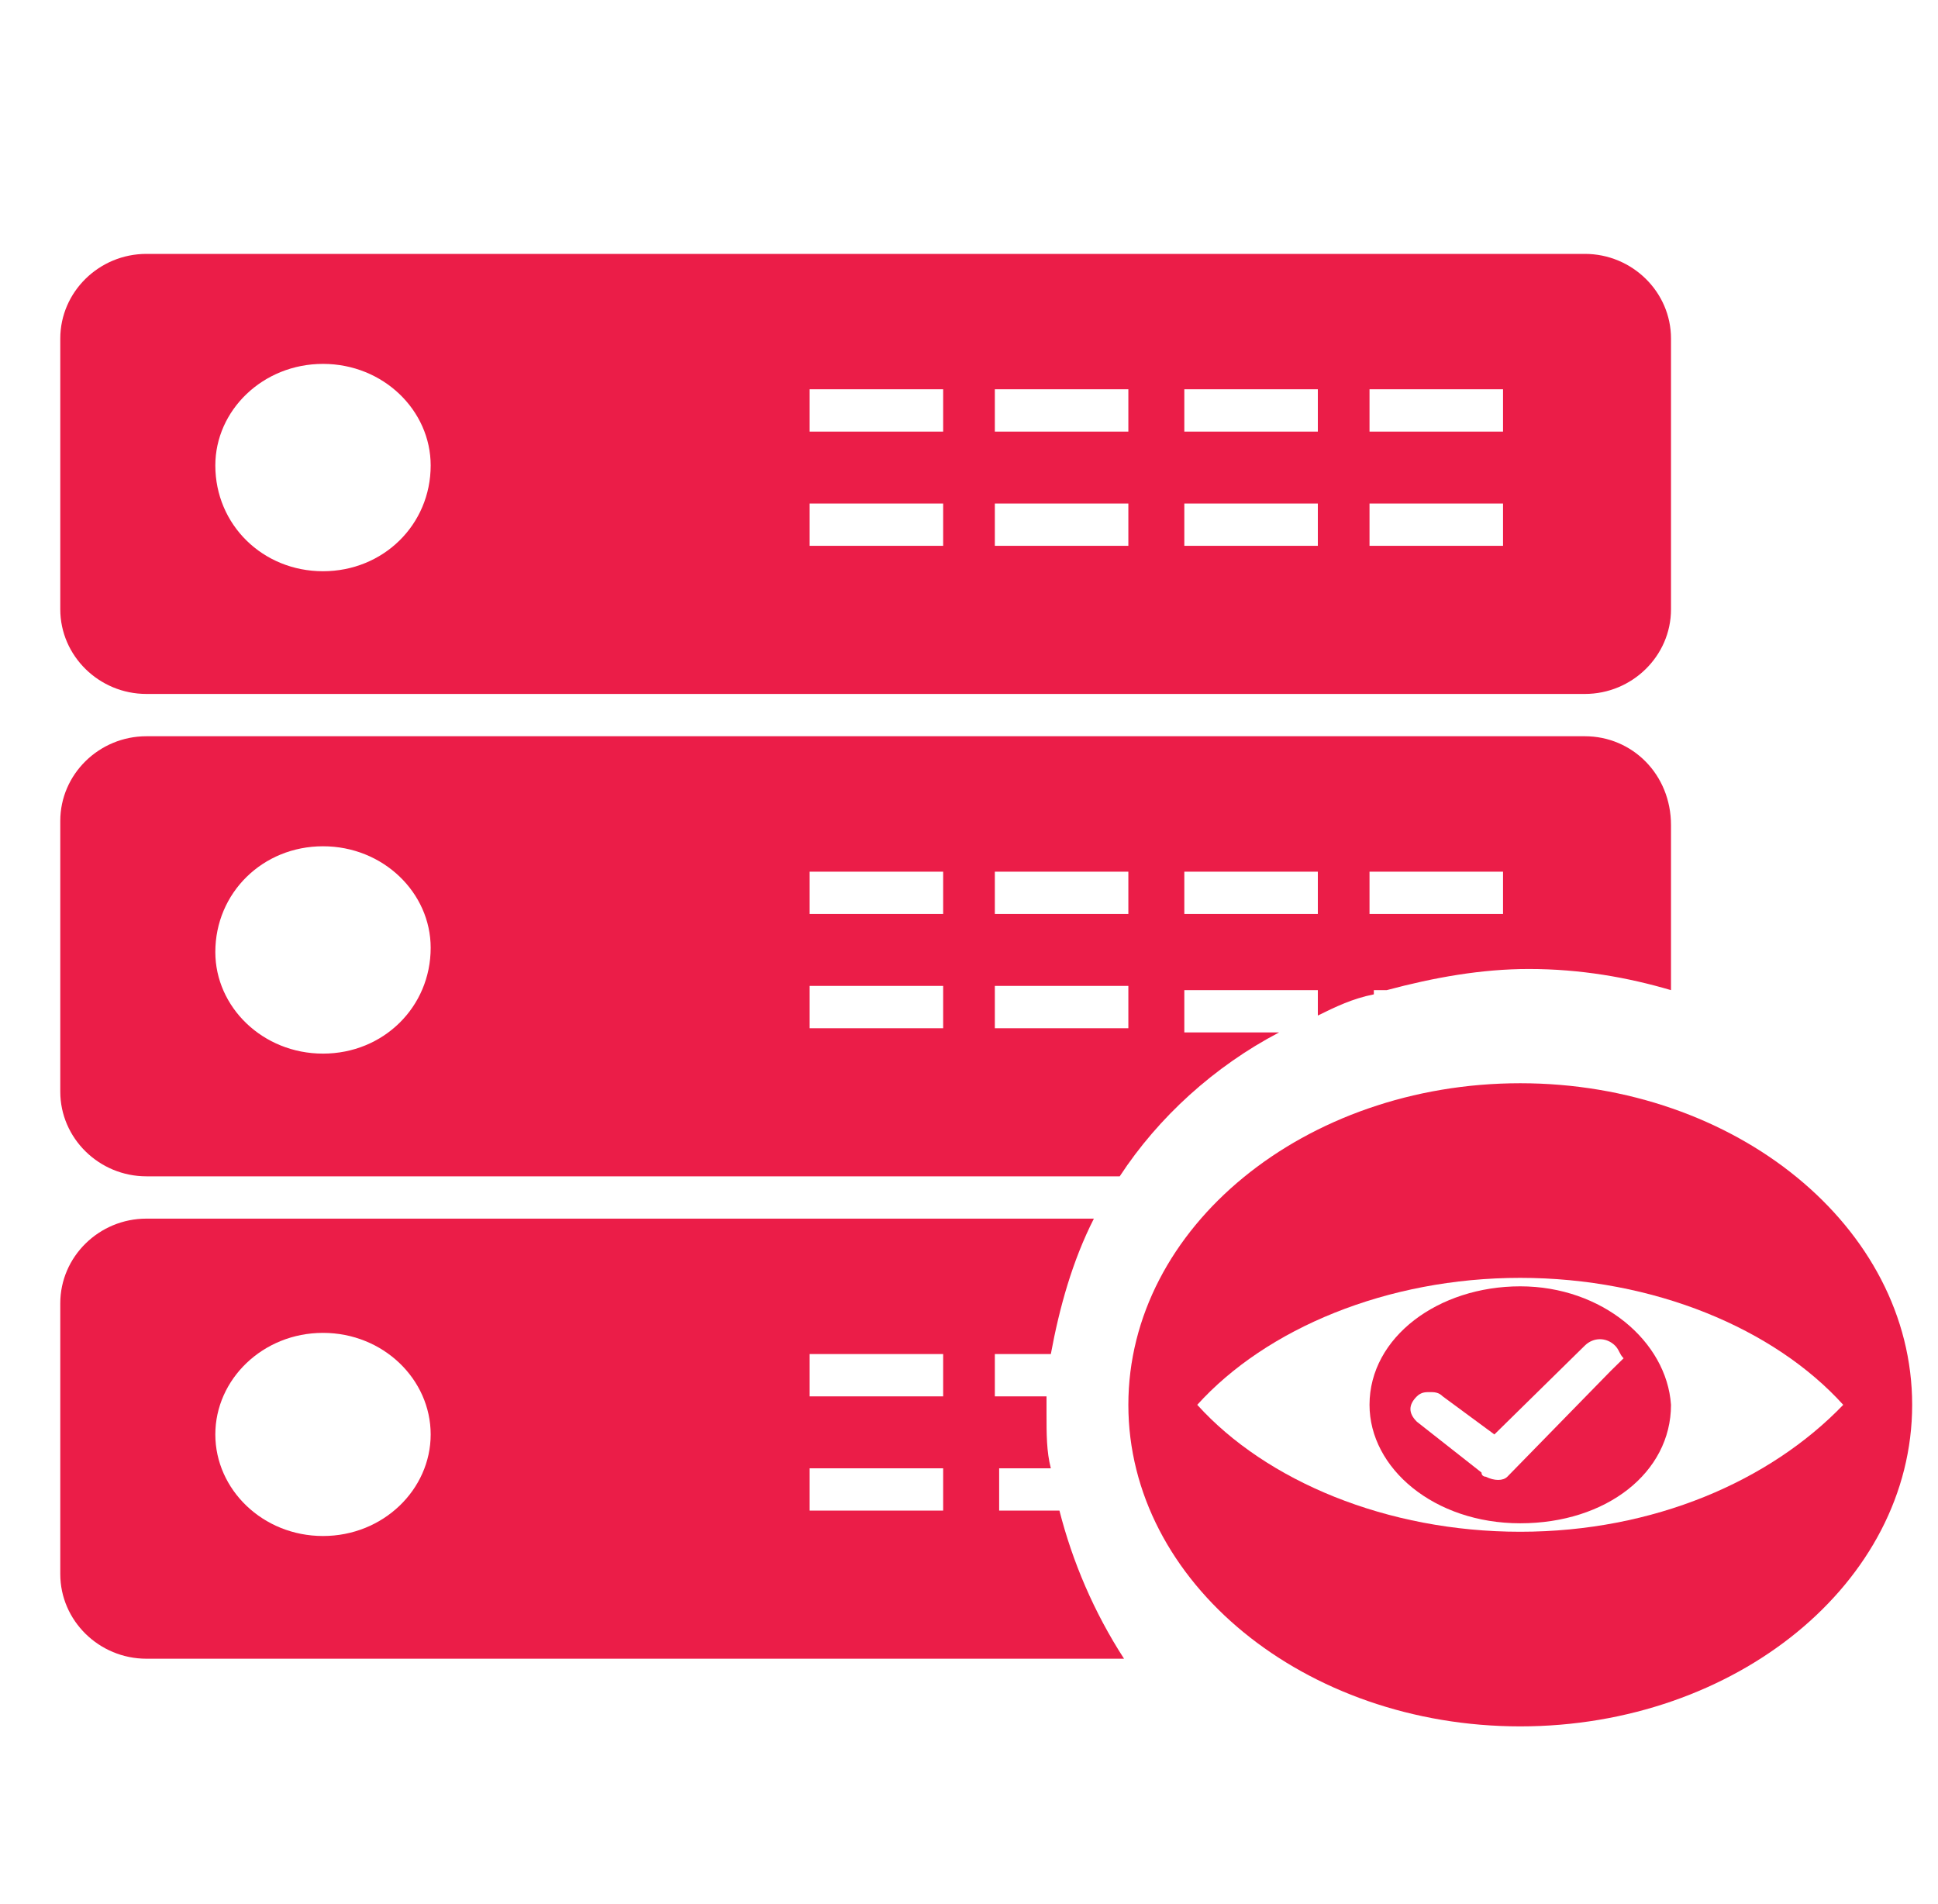
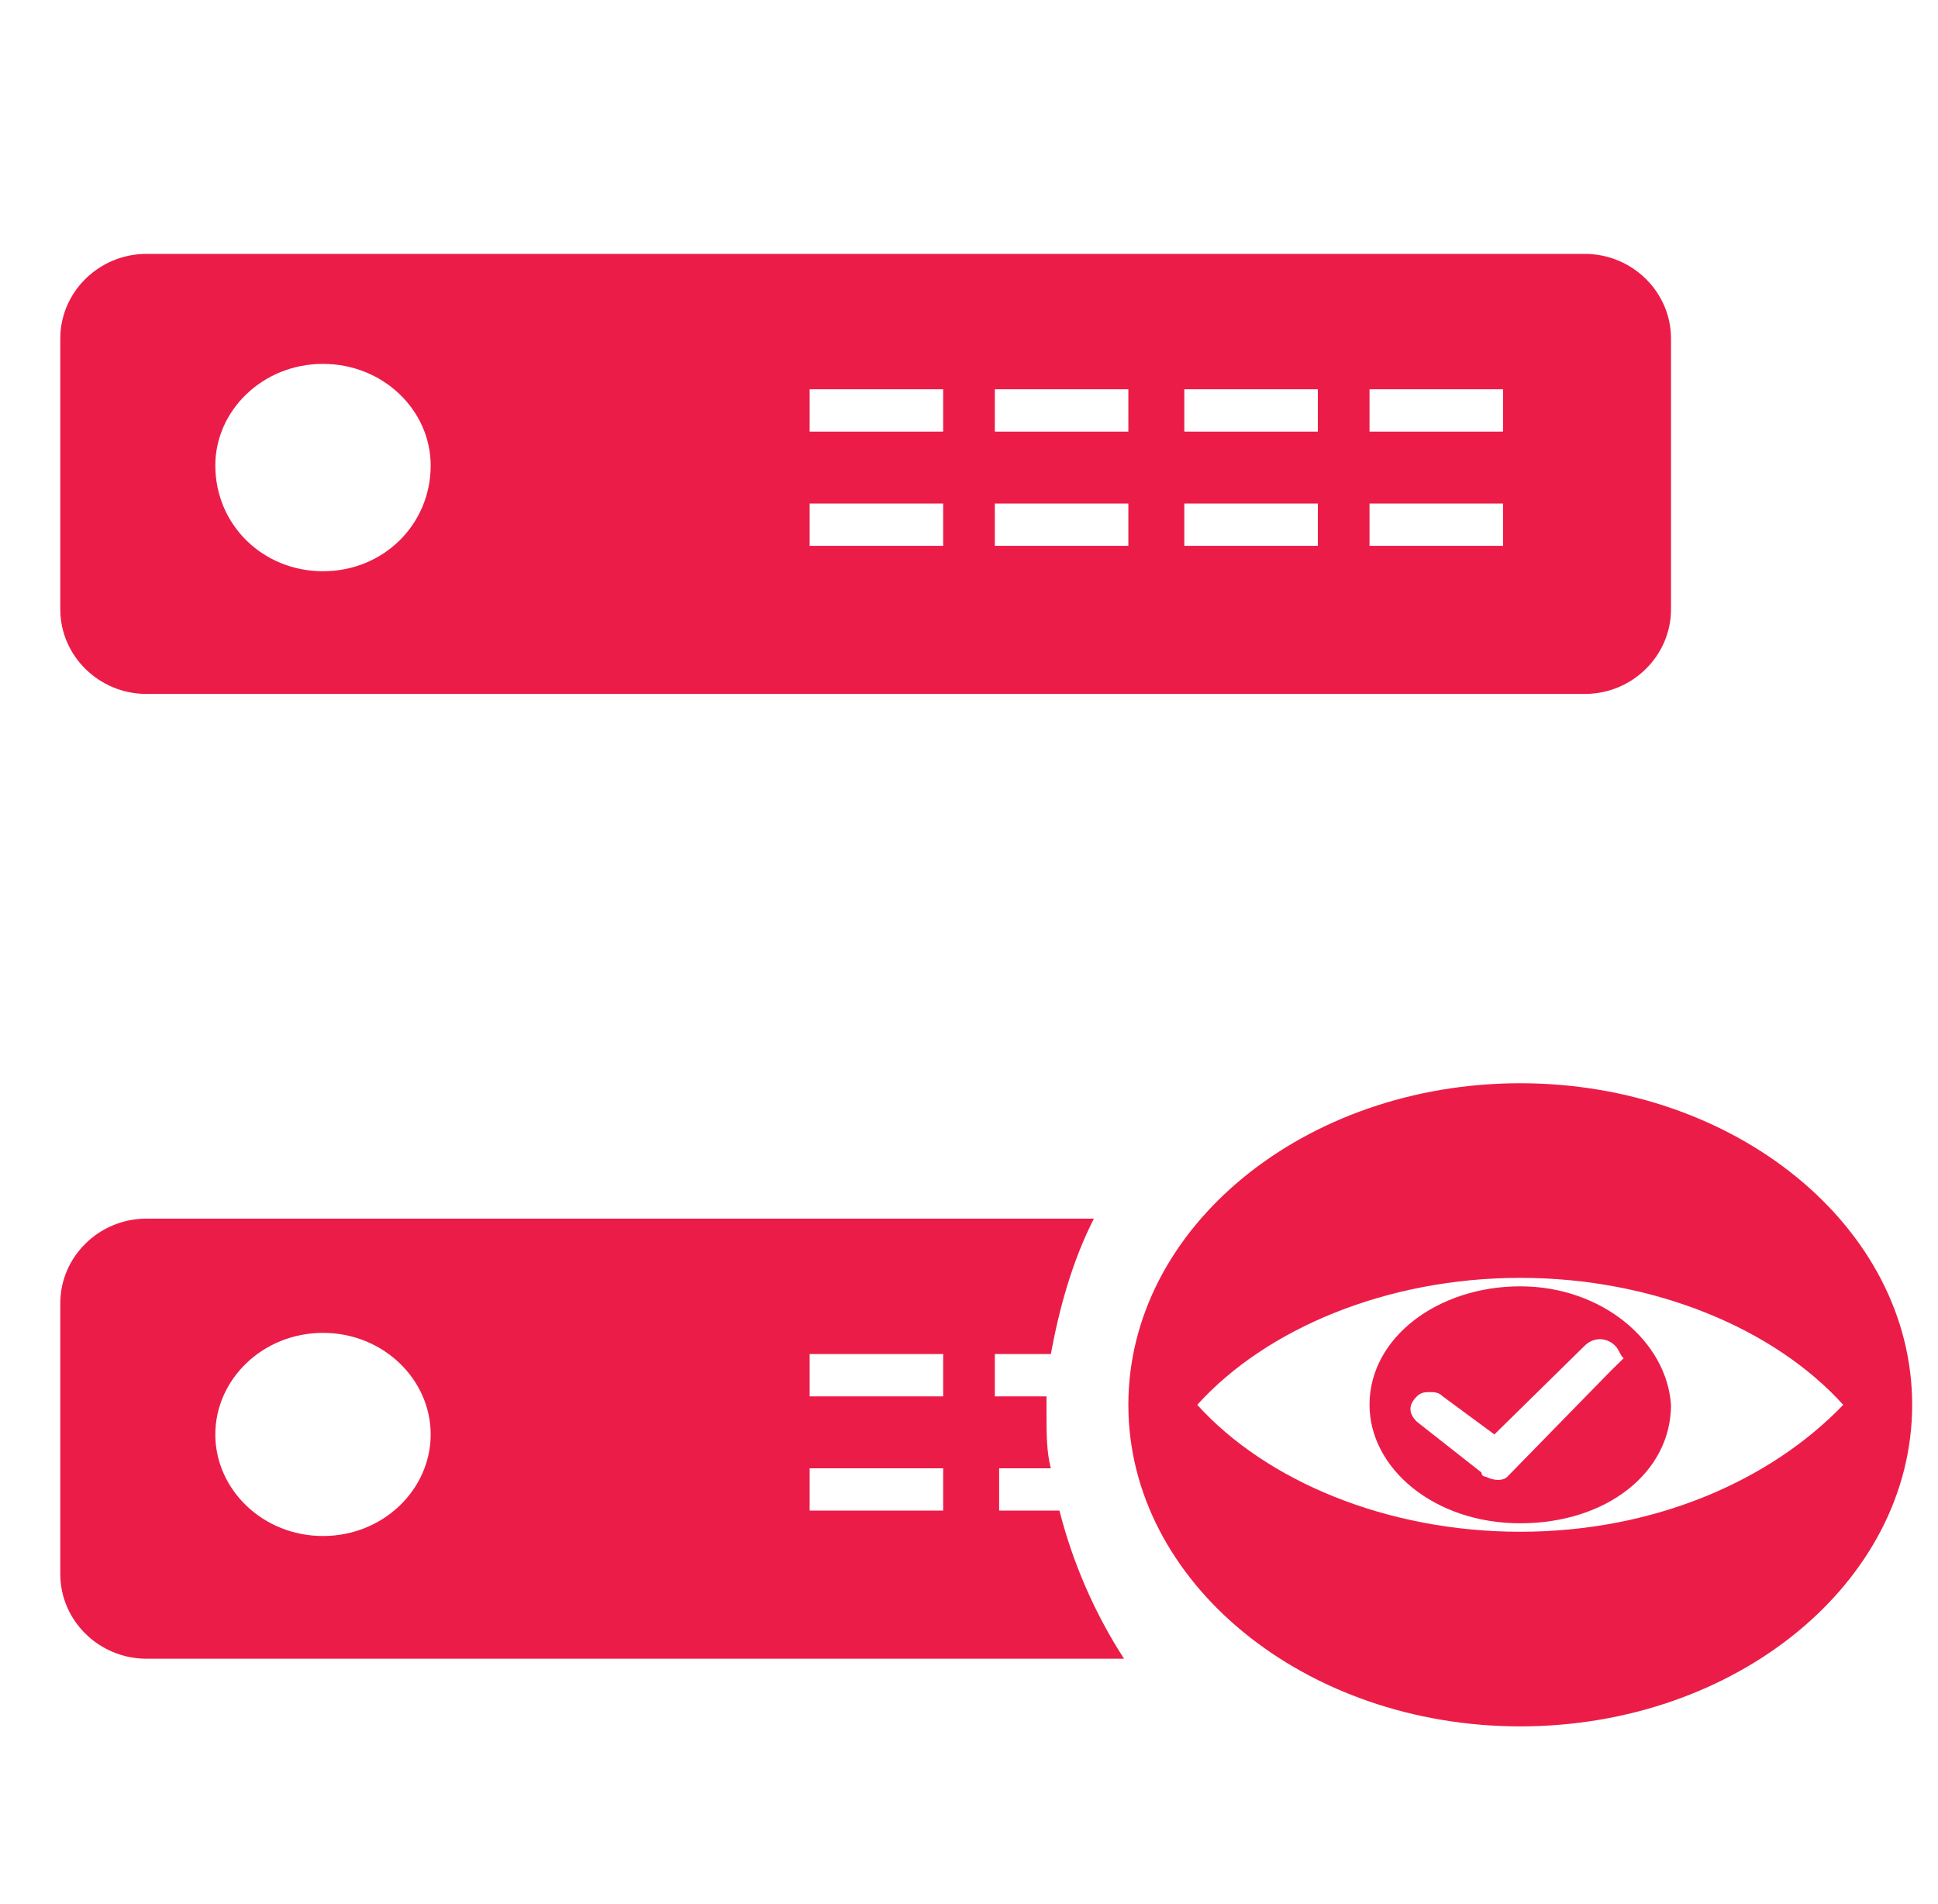
<svg xmlns="http://www.w3.org/2000/svg" width="57" height="56" viewBox="0 0 57 56" fill="none">
  <path d="M46.613 7.467H4.307C2.913 7.467 1.773 8.587 1.773 9.956V17.92C1.773 19.289 2.913 20.409 4.307 20.409H46.613C48.007 20.409 49.147 19.289 49.147 17.92V9.956C49.147 8.587 48.007 7.467 46.613 7.467ZM9.5 16.8C7.727 16.8 6.333 15.431 6.333 13.689C6.333 12.071 7.727 10.702 9.5 10.702C11.273 10.702 12.667 12.071 12.667 13.689C12.667 15.431 11.273 16.8 9.5 16.8ZM27.74 16.053H23.813V14.809H27.74V16.053ZM27.74 12.694H23.813V11.449H27.74V12.694ZM33.187 16.053H29.26V14.809H33.187V16.053ZM33.187 12.694H29.26V11.449H33.187V12.694ZM38.76 16.053H34.833V14.809H38.76V16.053ZM38.76 12.694H34.833V11.449H38.76V12.694ZM44.207 16.053H40.28V14.809H44.207V16.053ZM44.207 12.694H40.28V11.449H44.207V12.694Z" fill="#EB1D48" />
-   <path d="M46.613 21.653H4.307C2.913 21.653 1.773 22.773 1.773 24.142V32.107C1.773 33.475 2.913 34.596 4.307 34.596H32.933C34.073 32.853 35.72 31.36 37.62 30.364H34.833V29.12H38.76V29.867C39.267 29.618 39.773 29.369 40.407 29.244V29.12H40.787C42.18 28.747 43.573 28.498 44.967 28.498C46.487 28.498 47.88 28.747 49.147 29.12V24.267C49.147 22.773 48.007 21.653 46.613 21.653ZM9.5 30.987C7.727 30.987 6.333 29.618 6.333 28C6.333 26.258 7.727 24.889 9.5 24.889C11.273 24.889 12.667 26.258 12.667 27.875C12.667 29.618 11.273 30.987 9.5 30.987ZM27.74 30.24H23.813V28.995H27.74V30.24ZM27.74 26.88H23.813V25.636H27.74V26.88ZM33.187 30.24H29.26V28.995H33.187V30.24ZM33.187 26.88H29.26V25.636H33.187V26.88ZM38.76 26.88H34.833V25.636H38.76V26.88ZM44.207 26.88H40.28V25.636H44.207V26.88Z" fill="#EB1D48" />
  <path d="M31.16 44.427H29.387V43.183H30.907C30.78 42.685 30.78 42.187 30.78 41.565C30.78 41.44 30.78 41.316 30.78 41.067H29.26V39.823H30.907C31.16 38.454 31.54 37.085 32.173 35.84H4.307C2.913 35.84 1.773 36.96 1.773 38.329V46.294C1.773 47.663 2.913 48.783 4.307 48.783H33.06C32.173 47.414 31.54 45.92 31.16 44.427ZM9.5 45.174C7.727 45.174 6.333 43.805 6.333 42.187C6.333 40.569 7.727 39.2 9.5 39.2C11.273 39.2 12.667 40.569 12.667 42.187C12.667 43.805 11.273 45.174 9.5 45.174ZM27.74 44.427H23.813V43.183H27.74V44.427ZM27.74 41.067H23.813V39.823H27.74V41.067Z" fill="#EB1D48" />
  <path d="M44.713 31.858C38.38 31.858 33.187 36.089 33.187 41.316C33.187 46.542 38.38 50.773 44.713 50.773C51.047 50.773 56.24 46.542 56.24 41.316C56.24 36.089 51.047 31.858 44.713 31.858ZM44.713 45.049C40.787 45.049 37.24 43.556 35.213 41.316C37.24 39.076 40.787 37.582 44.713 37.582C48.64 37.582 52.187 39.076 54.213 41.316C52.06 43.556 48.64 45.049 44.713 45.049Z" fill="#EB1D48" />
  <path d="M44.713 37.831C42.307 37.831 40.28 39.324 40.28 41.316C40.28 43.182 42.18 44.8 44.713 44.8C47.247 44.8 49.147 43.307 49.147 41.316C49.02 39.449 47.12 37.831 44.713 37.831ZM47.373 40.32L44.333 43.431C44.207 43.556 43.953 43.556 43.7 43.431C43.7 43.431 43.573 43.431 43.573 43.307L41.673 41.813C41.42 41.564 41.42 41.316 41.673 41.067C41.8 40.942 41.927 40.942 42.053 40.942C42.18 40.942 42.307 40.942 42.433 41.067L43.953 42.187L46.613 39.573C46.867 39.324 47.247 39.324 47.5 39.573C47.627 39.698 47.627 39.822 47.753 39.947C47.627 40.071 47.5 40.196 47.373 40.32Z" fill="#EB1D48" />
</svg>